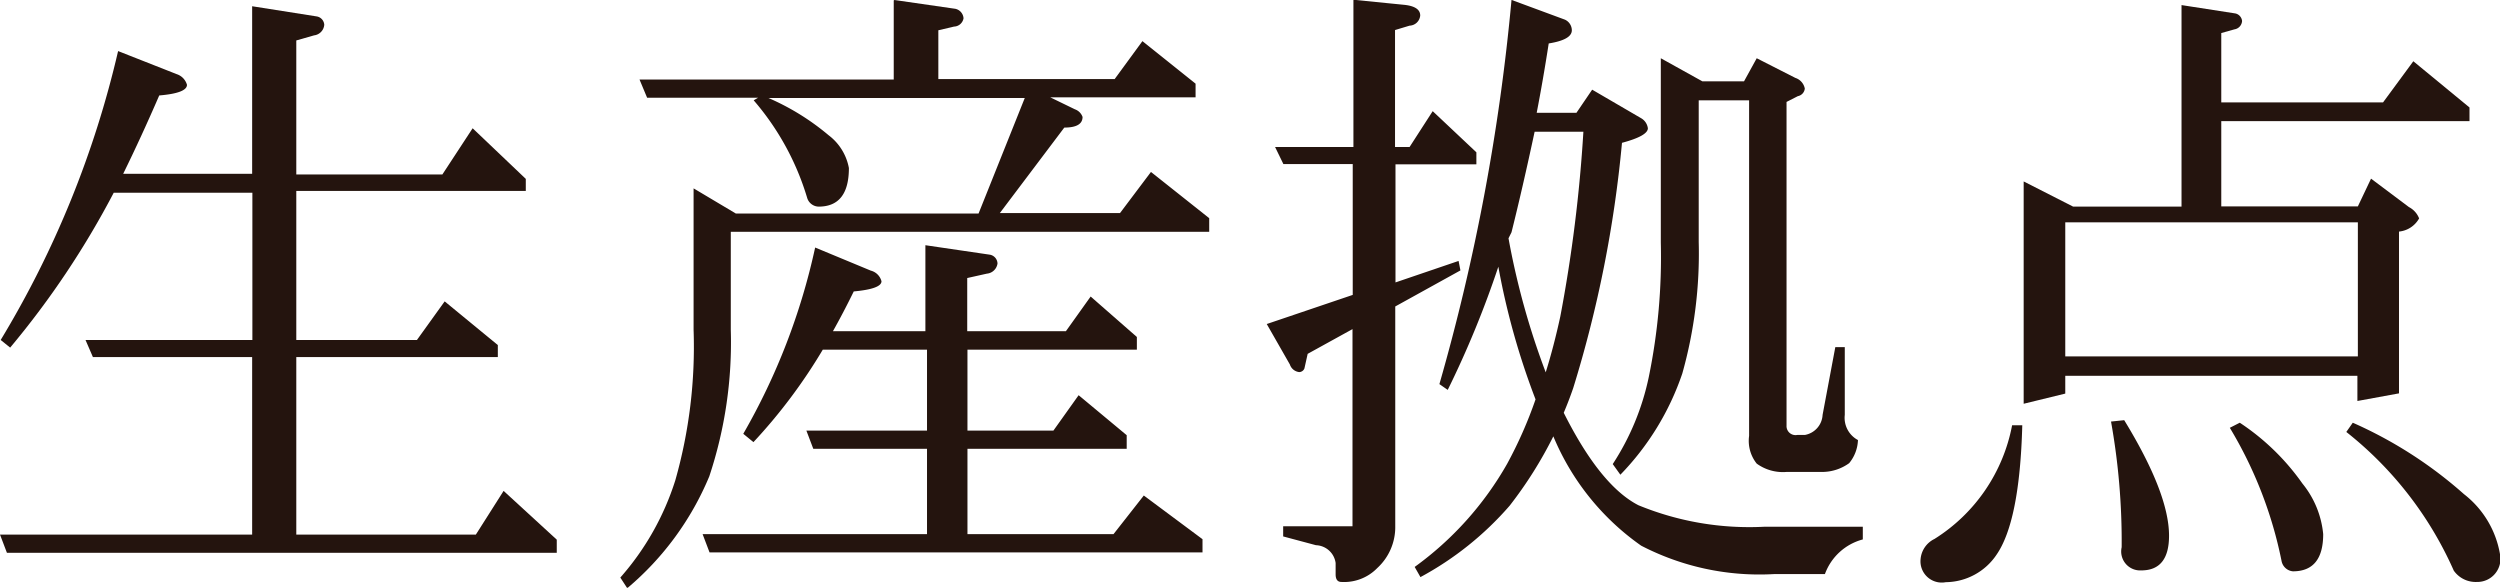
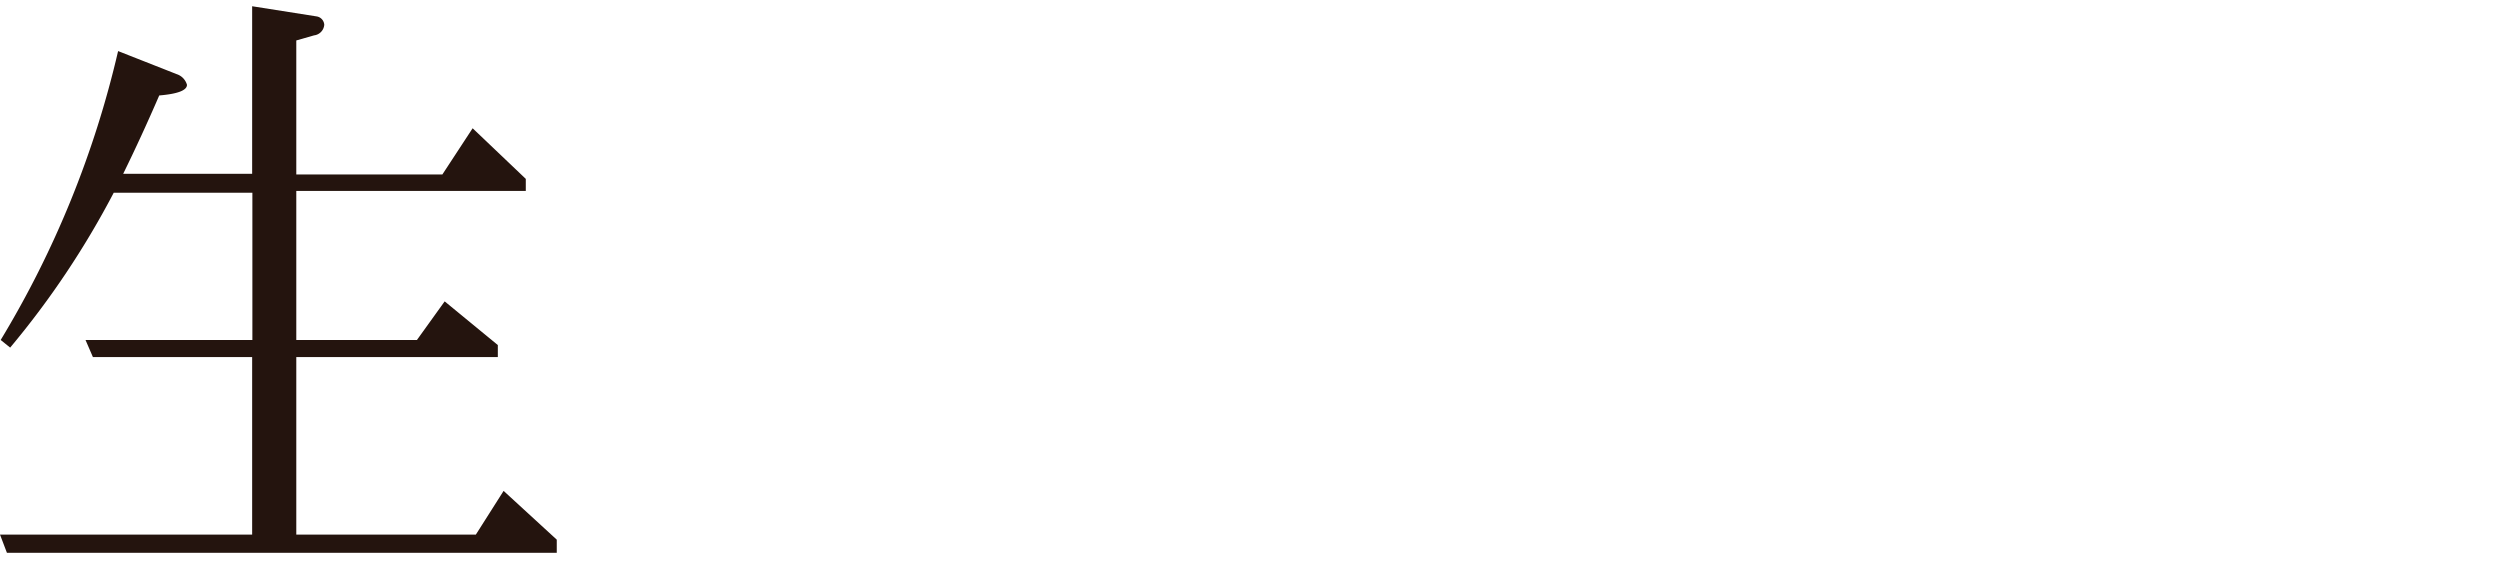
<svg xmlns="http://www.w3.org/2000/svg" id="factory" width="108.17" height="25.43" viewBox="0 0 108.17 25.43">
  <defs>
    <style>
      .cls-1 {
        fill: #24140e;
      }
    </style>
  </defs>
  <title>factory_base01_h1</title>
  <g>
    <path class="cls-1" d="M586.41,4541.5l2.54,1a0.68,0.68,0,0,1,.44.46q0,0.36-1.2.46-0.77,1.78-1.56,3.39h5.58v-7.25L595,4540a0.39,0.39,0,0,1,.33.36,0.5,0.5,0,0,1-.44.46l-0.77.22v5.8h6.32l1.31-2,2.3,2.19v0.52h-9.93V4554h5.22l1.2-1.67,2.3,1.89v0.52h-8.72v7.68h7.77l1.2-1.89,2.3,2.11v0.57H581.6l-0.3-.79h10.91v-7.68h-6.89L585,4554h7.22v-6.37h-6a37.59,37.59,0,0,1-4.48,6.7l-0.41-.33A42.76,42.76,0,0,0,586.41,4541.5Z" transform="translate(-581.3 -4539.29)" />
-     <path class="cls-1" d="M620,4539.29l2.63,0.38a0.45,0.45,0,0,1,.36.41,0.43,0.43,0,0,1-.41.36l-0.68.16v2.11h7.63l1.2-1.64,2.3,1.84v0.59h-6.29l1.07,0.52a0.54,0.54,0,0,1,.33.33q0,0.46-.79.46l-2.79,3.7h5.2l1.34-1.78,2.52,2v0.59h-20.7v4.24a18.36,18.36,0,0,1-.93,6.34,12.68,12.68,0,0,1-3.55,4.84l-0.3-.46a11.67,11.67,0,0,0,2.38-4.21,21.15,21.15,0,0,0,.79-6.51v-6.12l1.83,1.09h10.5l2-5H614.55a10.55,10.55,0,0,1,2.6,1.61,2.3,2.3,0,0,1,.88,1.42q0,1.67-1.31,1.67a0.53,0.53,0,0,1-.49-0.36,11.49,11.49,0,0,0-2.32-4.24l0.19-.11H609.3l-0.33-.79h11v-3.42ZM616.57,4550l2.41,1a0.64,0.64,0,0,1,.46.46q0,0.33-1.2.44-0.44.9-.9,1.72h4v-3.72l2.79,0.41a0.4,0.4,0,0,1,.33.38,0.51,0.51,0,0,1-.46.44l-0.85.19v2.3h4.27l1.07-1.5,2,1.75v0.55h-7.33v3.5h3.72l1.09-1.53,2.08,1.73v0.59h-6.89v3.69h6.32l1.31-1.67,2.54,1.89v0.57H612l-0.3-.79h9.71v-3.69h-4.92l-0.3-.79h5.22v-3.5h-4.51a23.33,23.33,0,0,1-3,4l-0.44-.36A28.06,28.06,0,0,0,616.57,4550Z" transform="translate(-581.3 -4539.29)" />
-     <path class="cls-1" d="M643.29,4544.1l1.89,1.78v0.52h-3.5v5.11l2.73-.93,0.08,0.41-2.82,1.56v9.52a2.4,2.4,0,0,1-.78,1.8,2,2,0,0,1-1.55.6q-0.25,0-.25-0.33v-0.49a0.89,0.89,0,0,0-.85-0.77l-1.42-.38v-0.44h3v-8.53l-1.94,1.07-0.14.63a0.25,0.25,0,0,1-.22.16,0.48,0.48,0,0,1-.41-0.33l-1-1.75,3.72-1.26v-5.66h-3l-0.36-.74h3.39v-6.37l2.21,0.22c0.46,0.05.68,0.21,0.68,0.46a0.48,0.48,0,0,1-.46.44l-0.63.19v5.06h0.63Zm3.42-4.81,2.3,0.85a0.51,0.51,0,0,1,.3.46q0,0.41-1,.57-0.25,1.61-.52,3h1.72l0.68-1,2.11,1.23a0.59,0.59,0,0,1,.3.44q0,0.33-1.12.63a52.11,52.11,0,0,1-2.11,10.61q-0.19.55-.41,1.07,1.58,3.15,3.23,4a12.61,12.61,0,0,0,5.47.93h4.24v0.55a2.4,2.4,0,0,0-1.64,1.5h-2.21a11.11,11.11,0,0,1-5.74-1.23,10.88,10.88,0,0,1-3.8-4.73,17.84,17.84,0,0,1-1.89,3,13.74,13.74,0,0,1-3.86,3.09l-0.25-.44a14.08,14.08,0,0,0,4-4.46,18.37,18.37,0,0,0,1.23-2.79,31.85,31.85,0,0,1-1.61-5.74,42.21,42.21,0,0,1-2.19,5.33l-0.36-.25A90,90,0,0,0,646.7,4539.29Zm-0.14,10.31a33,33,0,0,0,1.61,5.8q0.35-1.12.63-2.41a63.19,63.19,0,0,0,1-8h-2.11q-0.52,2.43-1,4.35Zm6.59-7.79,1.8,1h1.8l0.55-1,1.67,0.85a0.61,0.61,0,0,1,.41.46,0.37,0.37,0,0,1-.3.33l-0.49.25v14a0.39,0.39,0,0,0,.46.41h0.33a0.93,0.93,0,0,0,.77-0.87l0.55-2.93h0.41v2.93a1.09,1.09,0,0,0,.57,1.09,1.66,1.66,0,0,1-.38,1,2,2,0,0,1-1.15.38H658.6a1.93,1.93,0,0,1-1.29-.36,1.58,1.58,0,0,1-.33-1.2v-14.52H654.8v6.13a19.16,19.16,0,0,1-.71,5.69,11.66,11.66,0,0,1-2.68,4.38l-0.33-.46a11,11,0,0,0,1.56-3.77,25.75,25.75,0,0,0,.52-5.82v-7.9Z" transform="translate(-581.3 -4539.29)" />
-     <path class="cls-1" d="M668.36,4557.69h0.44q-0.11,4.16-1.12,5.61a2.68,2.68,0,0,1-2.19,1.18,0.92,0.92,0,0,1-1.09-1,1.07,1.07,0,0,1,.6-0.87A7.44,7.44,0,0,0,668.36,4557.69Zm7.33-18.18,2.32,0.36a0.37,0.37,0,0,1,.3.33,0.39,0.39,0,0,1-.33.36l-0.57.16v3h7l1.31-1.78,2.43,2v0.59H677.41v3.69h5.91l0.57-1.2,1.64,1.23a0.93,0.93,0,0,1,.44.49,1.12,1.12,0,0,1-.87.57v7l-1.8.33v-1.09H670.66v0.77l-1.8.44v-9.62l2.14,1.09h4.69v-8.67Zm-5,15.2h12.63v-5.8H670.66v5.8Zm2.52,2.76q1.94,3.17,1.94,5,0,1.5-1.2,1.5a0.82,0.82,0,0,1-.85-1,29.43,29.43,0,0,0-.46-5.44Zm5,0.11a10.13,10.13,0,0,1,2.71,2.63,4.07,4.07,0,0,1,.9,2.19q0,1.61-1.31,1.61a0.55,0.55,0,0,1-.49-0.44,18.05,18.05,0,0,0-2.24-5.77Zm4.89,0a18.48,18.48,0,0,1,4.81,3.09,4.17,4.17,0,0,1,1.56,2.6,1,1,0,0,1-1,1.2,1.16,1.16,0,0,1-1-.49,15.76,15.76,0,0,0-4.65-6Z" transform="translate(-581.3 -4539.29)" />
  </g>
</svg>